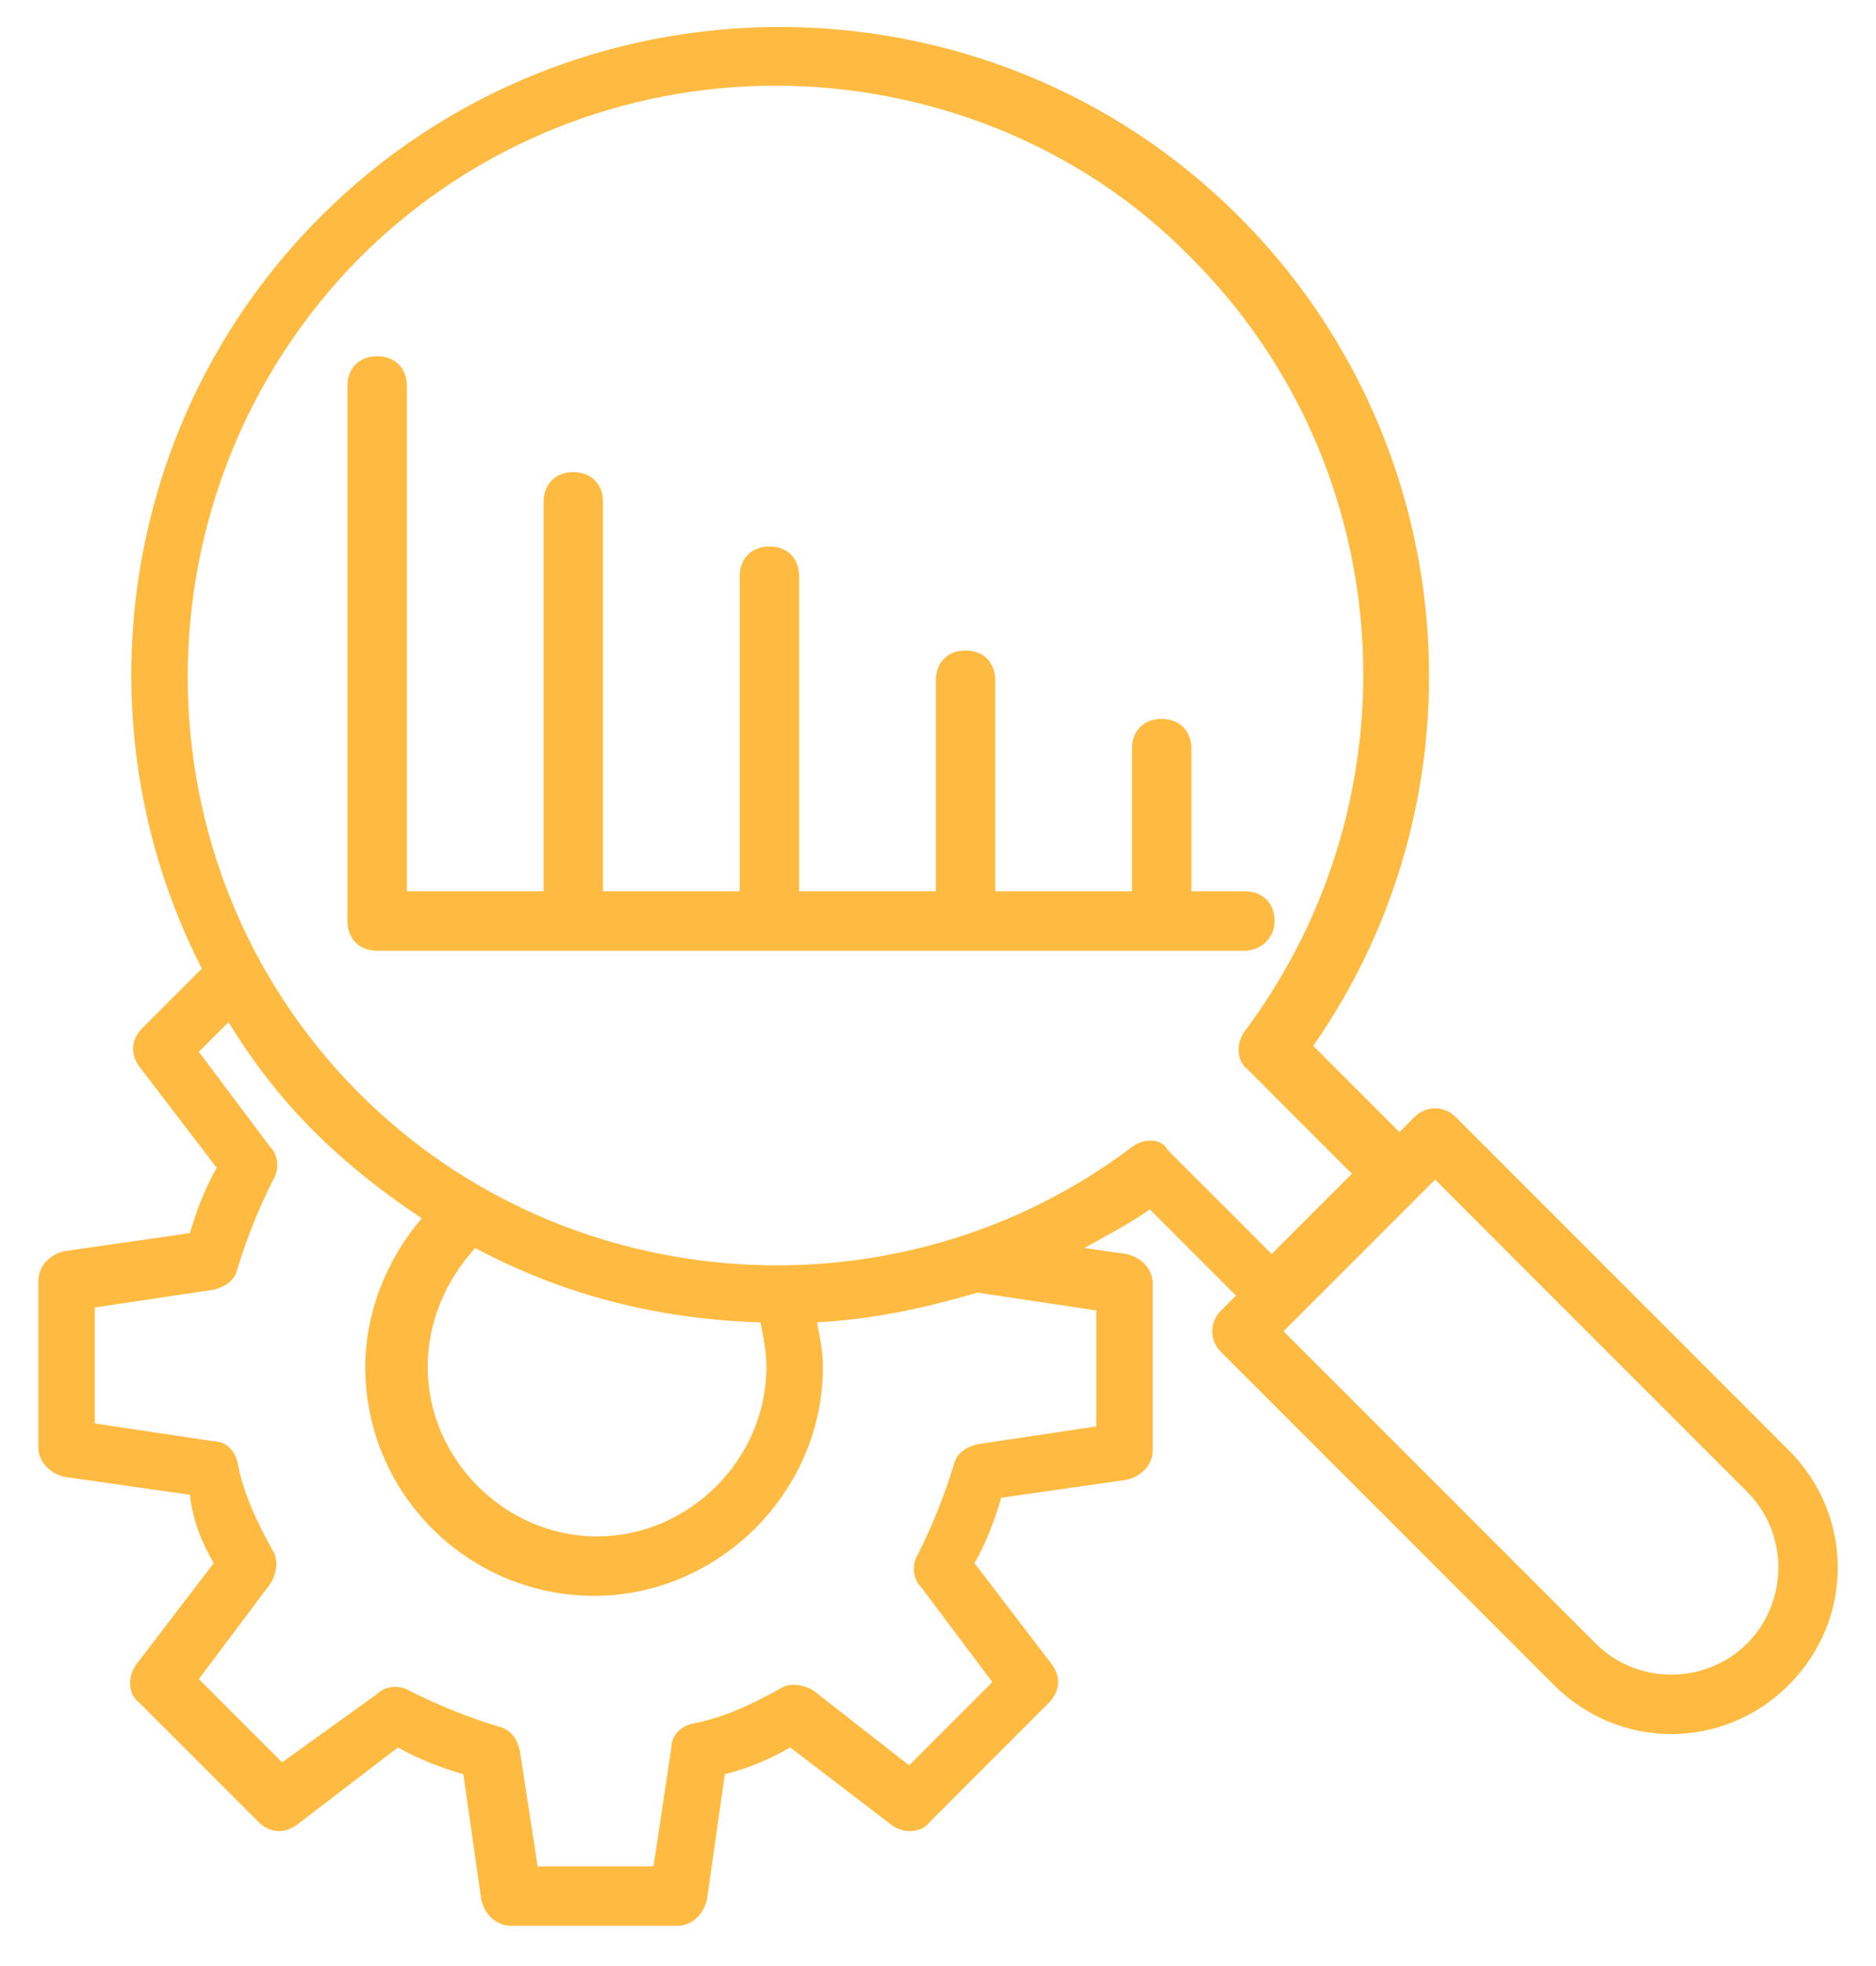
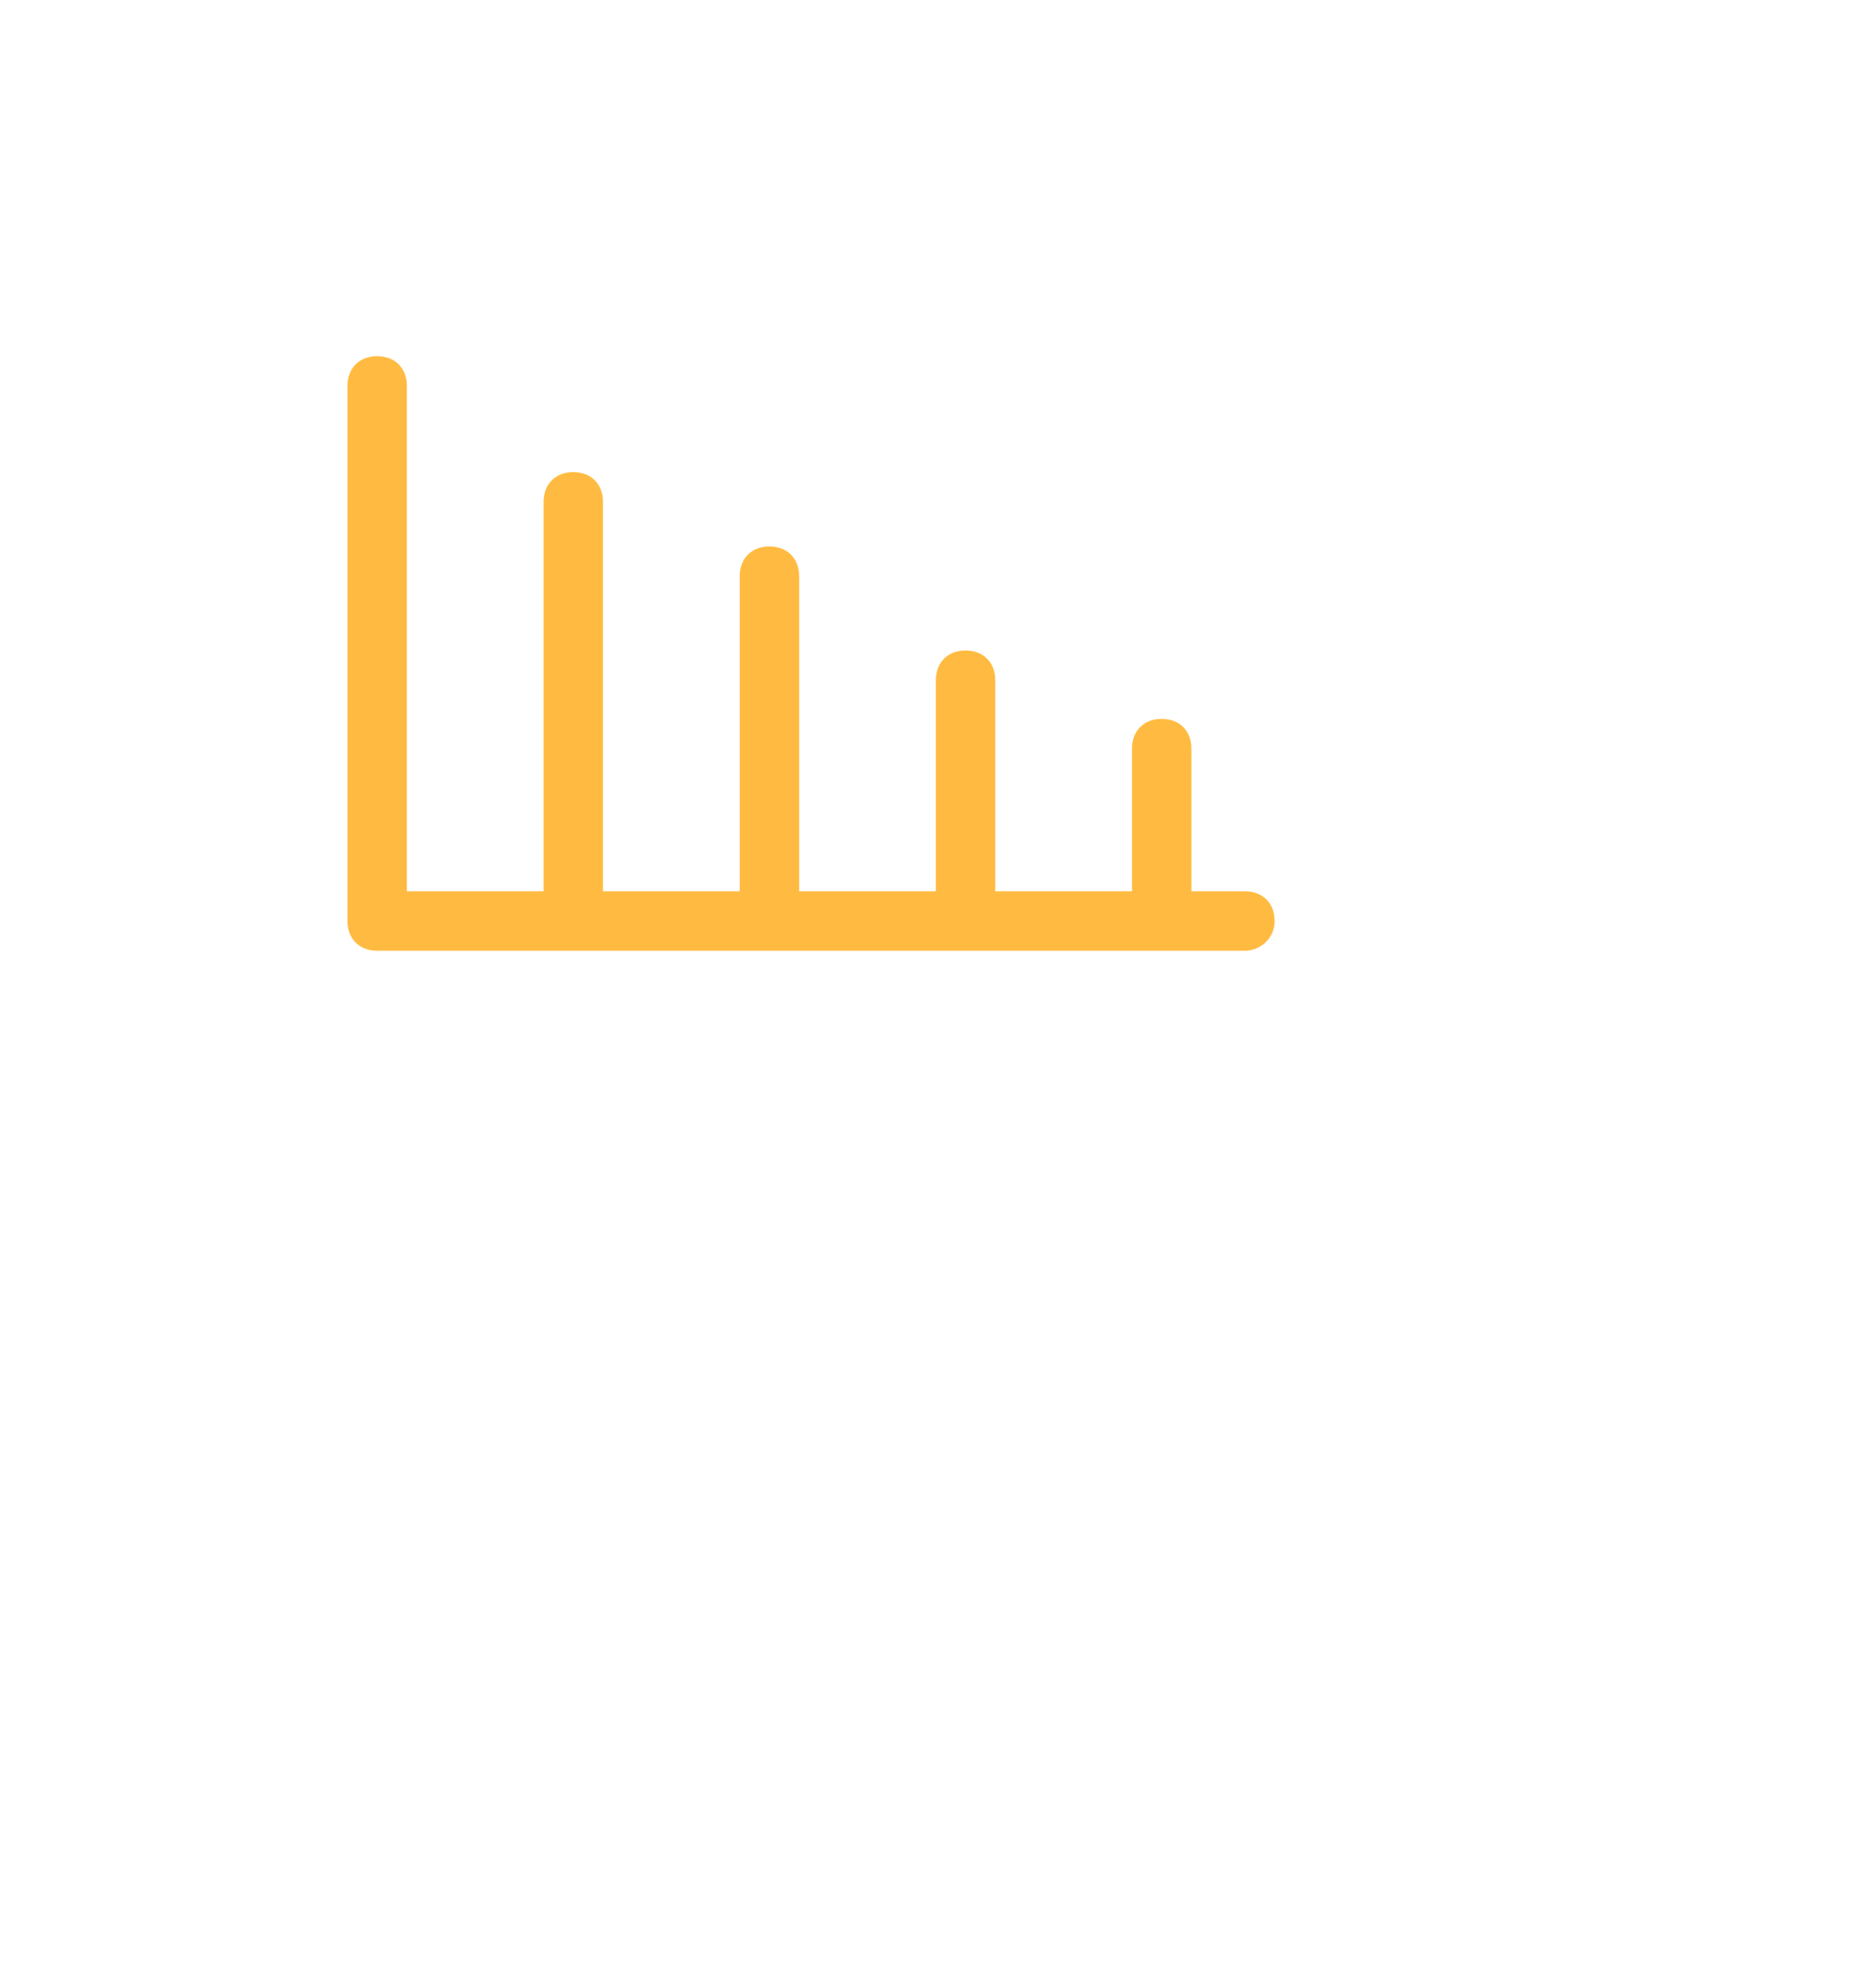
<svg xmlns="http://www.w3.org/2000/svg" width="42px" height="44px" viewBox="0 0 42 44" fill="none" transform="rotate(0) scale(1, 1)">
-   <path d="M40.046 32.455L32.595 25.004C32.328 24.738 31.929 24.738 31.663 25.004L31.331 25.336L29.401 23.407C33.393 17.685 32.728 9.835 27.738 4.845C22.083 -0.81 12.835 -0.81 7.18 4.845C2.656 9.369 1.724 16.222 4.519 21.677L3.188 23.008C2.922 23.274 2.922 23.607 3.121 23.873L4.851 26.135C4.585 26.601 4.386 27.133 4.252 27.598L1.458 27.998C1.125 28.064 0.859 28.33 0.859 28.663V32.389C0.859 32.721 1.125 32.987 1.458 33.054L4.252 33.453C4.319 34.052 4.519 34.518 4.785 34.983L3.055 37.245C2.855 37.511 2.855 37.911 3.121 38.11L5.783 40.772C6.049 41.038 6.381 41.038 6.648 40.838L8.91 39.108C9.375 39.374 9.908 39.574 10.373 39.707L10.773 42.501C10.839 42.834 11.105 43.1 11.438 43.1H15.164C15.496 43.1 15.762 42.834 15.829 42.501L16.228 39.707C16.76 39.574 17.226 39.374 17.692 39.108L19.954 40.838C20.22 41.038 20.619 41.038 20.819 40.772L23.48 38.11C23.746 37.844 23.746 37.511 23.546 37.245L21.817 34.983C22.083 34.518 22.282 33.985 22.415 33.52L25.21 33.12C25.542 33.054 25.808 32.788 25.808 32.455V28.73C25.808 28.397 25.542 28.131 25.21 28.064L24.278 27.931C24.744 27.665 25.276 27.399 25.742 27.066L27.671 28.996L27.339 29.328C27.073 29.594 27.073 29.994 27.339 30.26L34.79 37.711C36.254 39.175 38.582 39.175 40.046 37.711C41.51 36.247 41.51 33.919 40.046 32.455ZM21.883 28.929L24.544 29.328V31.923L21.883 32.322C21.617 32.389 21.417 32.522 21.351 32.788C21.151 33.453 20.885 34.118 20.552 34.784C20.419 34.983 20.419 35.316 20.619 35.516L22.216 37.645L20.353 39.508L18.224 37.844C18.024 37.711 17.692 37.645 17.492 37.778C16.893 38.11 16.228 38.443 15.496 38.576C15.23 38.643 15.03 38.842 15.03 39.108L14.631 41.77H12.037L11.637 39.175C11.571 38.909 11.438 38.709 11.172 38.643C10.506 38.443 9.841 38.177 9.176 37.844C8.976 37.711 8.643 37.711 8.444 37.911L6.315 39.441L4.452 37.578L6.049 35.449C6.182 35.249 6.248 34.917 6.115 34.717C5.783 34.118 5.45 33.453 5.317 32.721C5.25 32.455 5.051 32.256 4.785 32.256L2.123 31.856V29.262L4.785 28.863C5.051 28.796 5.25 28.663 5.317 28.397C5.517 27.732 5.783 27.066 6.115 26.401C6.248 26.201 6.248 25.869 6.049 25.669L4.452 23.54L5.117 22.875C6.248 24.738 7.646 26.068 9.442 27.266C8.643 28.197 8.178 29.395 8.178 30.592C8.178 33.453 10.506 35.715 13.301 35.715C16.095 35.715 18.424 33.387 18.424 30.592C18.424 30.26 18.357 29.927 18.291 29.594C19.555 29.528 20.752 29.262 21.883 28.929ZM17.026 29.594C17.093 29.927 17.159 30.26 17.159 30.592C17.159 32.655 15.43 34.385 13.367 34.385C11.305 34.385 9.575 32.655 9.575 30.592C9.575 29.594 9.974 28.663 10.639 27.931C12.635 28.996 14.764 29.528 17.026 29.594ZM25.343 25.669C20.153 29.594 12.702 29.129 8.045 24.471C2.922 19.349 2.922 10.966 8.045 5.776C10.639 3.182 14.033 1.917 17.359 1.917C20.686 1.917 24.145 3.182 26.673 5.776C31.331 10.434 31.796 17.818 27.871 23.074C27.671 23.34 27.671 23.74 27.938 23.939L30.266 26.268L28.47 28.064L26.141 25.736C26.008 25.469 25.609 25.469 25.343 25.669ZM39.115 36.78C38.183 37.711 36.653 37.711 35.722 36.78L28.736 29.794L32.129 26.401L39.115 33.387C40.046 34.318 40.046 35.848 39.115 36.78Z" fill="#ffbb41" />
  <path d="M28.536 20.613C28.536 20.213 28.27 19.947 27.871 19.947H26.673V16.754C26.673 16.355 26.407 16.089 26.008 16.089C25.609 16.089 25.343 16.355 25.343 16.754V19.947H22.282V15.224C22.282 14.825 22.016 14.558 21.617 14.558C21.218 14.558 20.952 14.825 20.952 15.224V19.947H17.891V12.895C17.891 12.496 17.625 12.23 17.226 12.23C16.827 12.23 16.561 12.496 16.561 12.895V19.947H13.5V11.232C13.5 10.833 13.234 10.566 12.835 10.566C12.436 10.566 12.17 10.833 12.17 11.232V19.947H9.109V8.637C9.109 8.238 8.843 7.972 8.444 7.972C8.045 7.972 7.779 8.238 7.779 8.637V20.613C7.779 21.012 8.045 21.278 8.444 21.278H27.871C28.204 21.278 28.536 21.012 28.536 20.613Z" fill="#ffbb41" />
</svg>